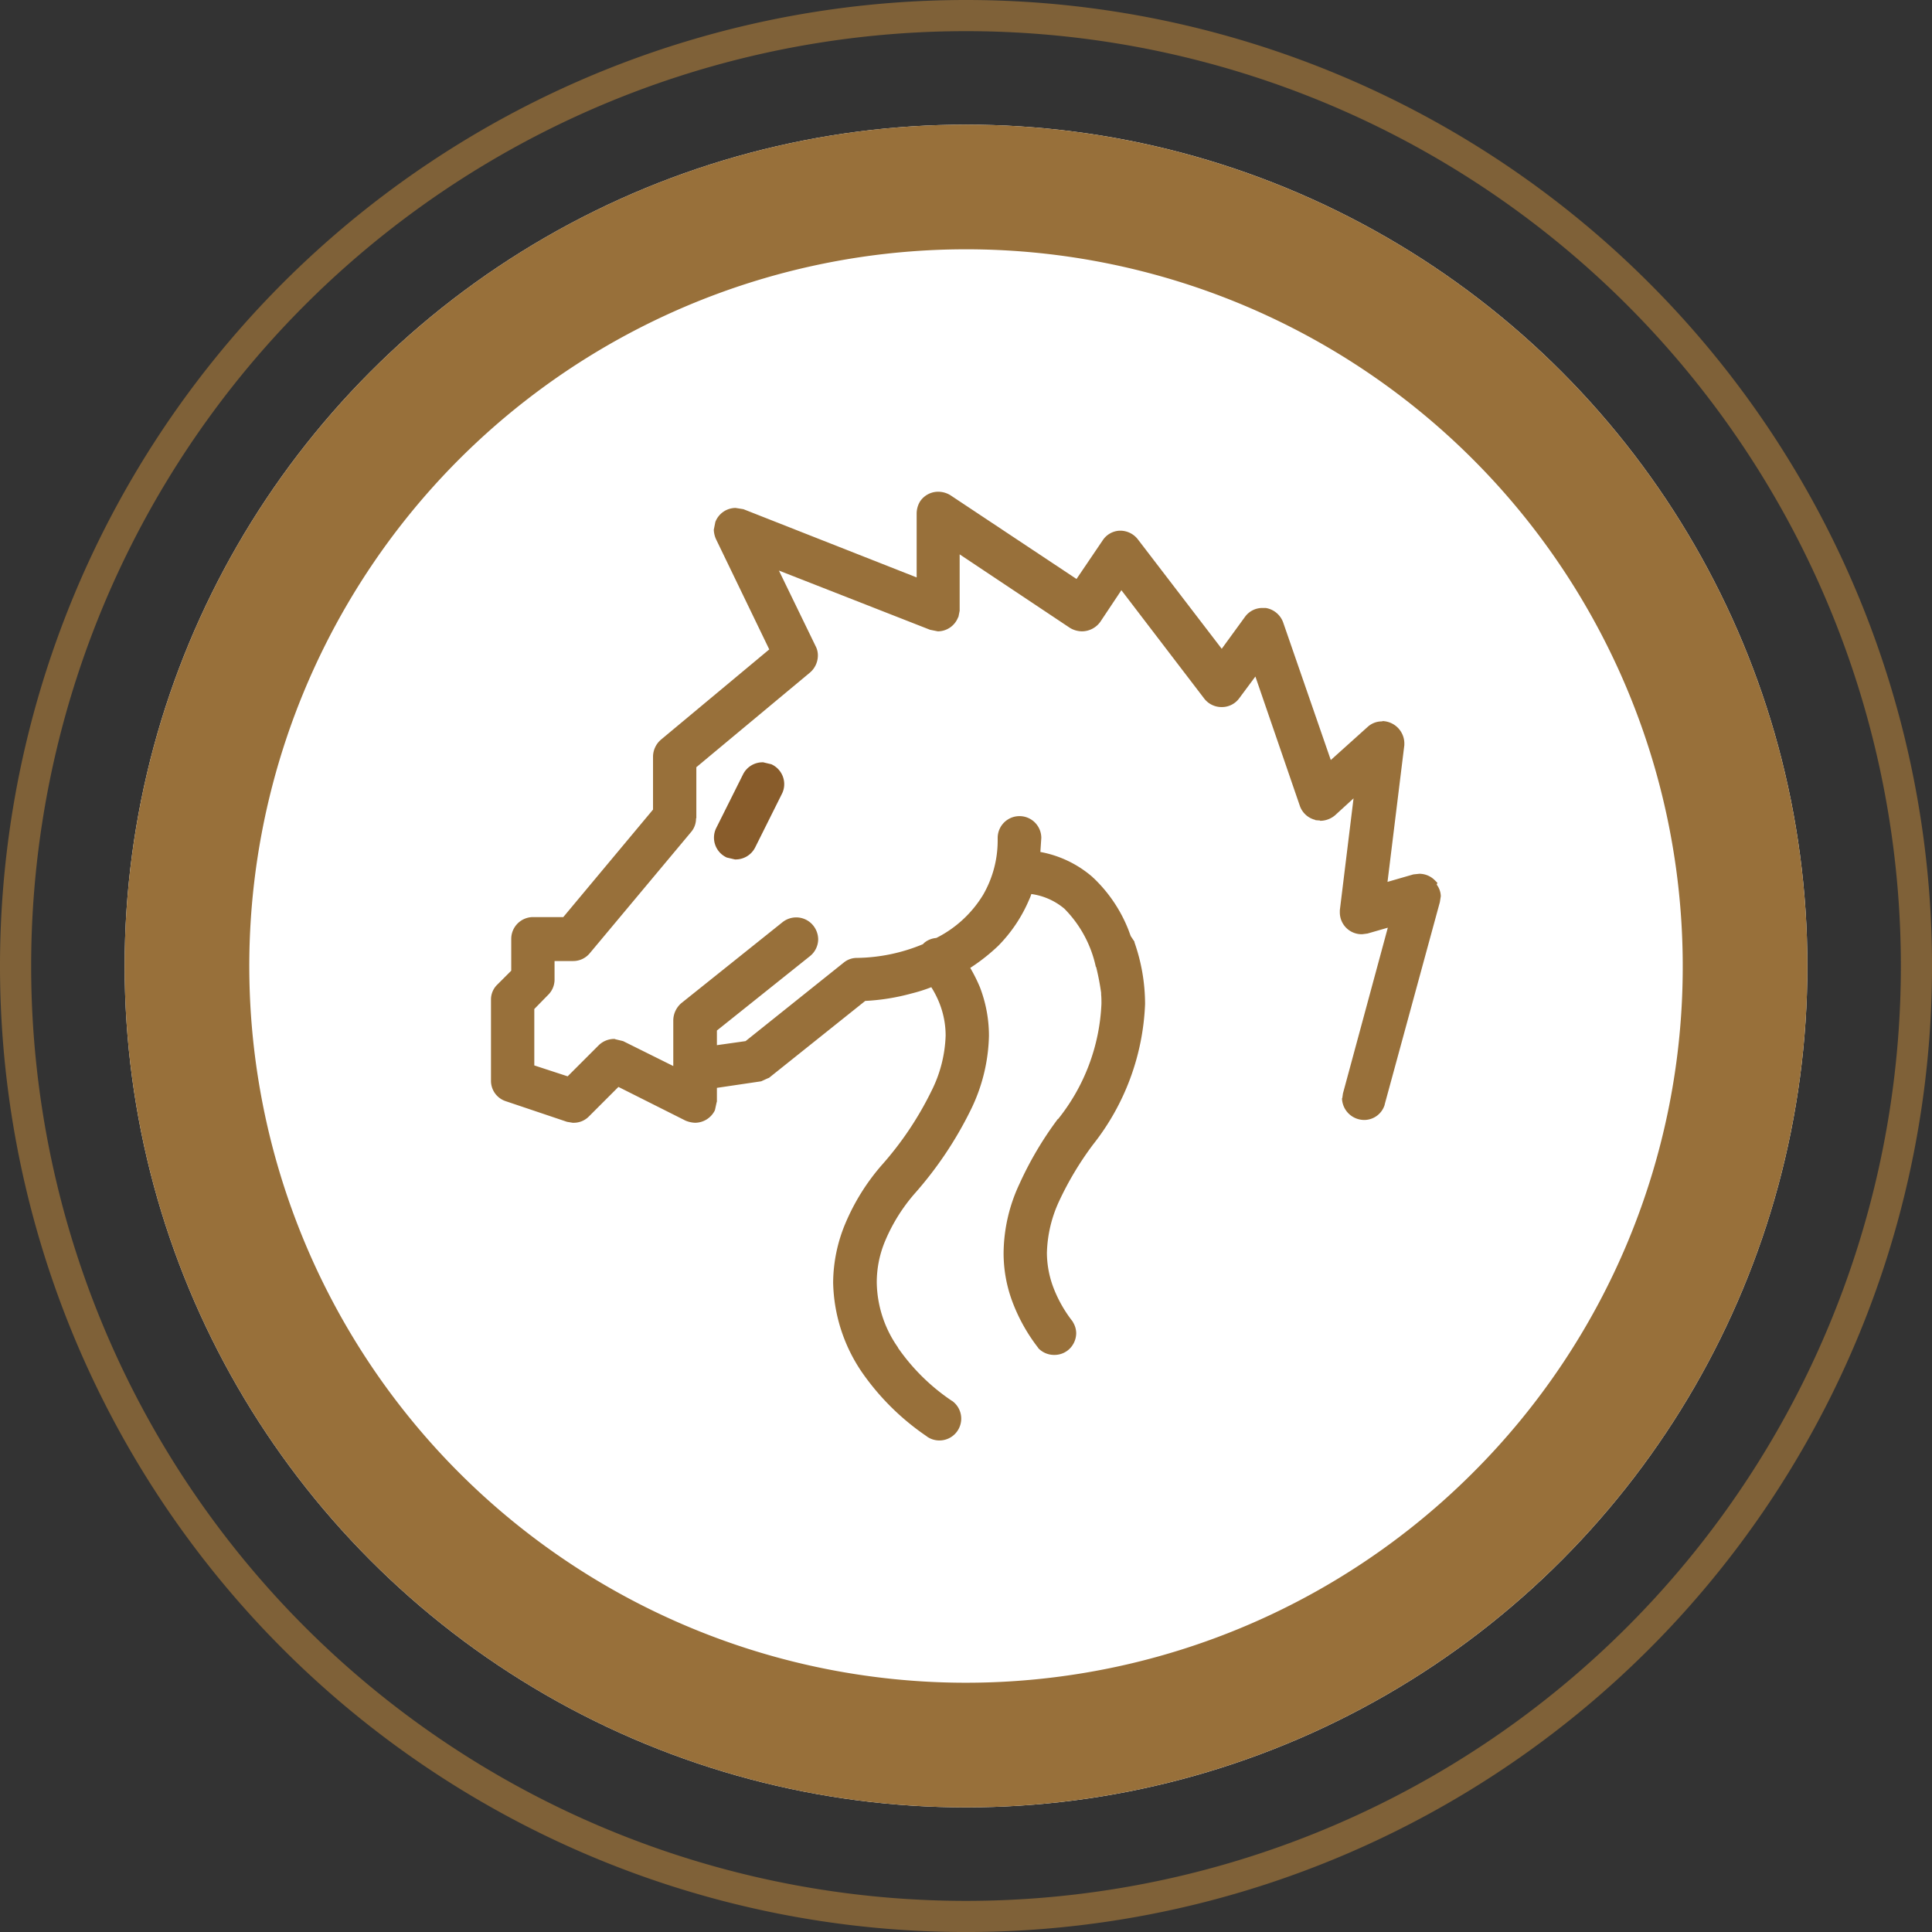
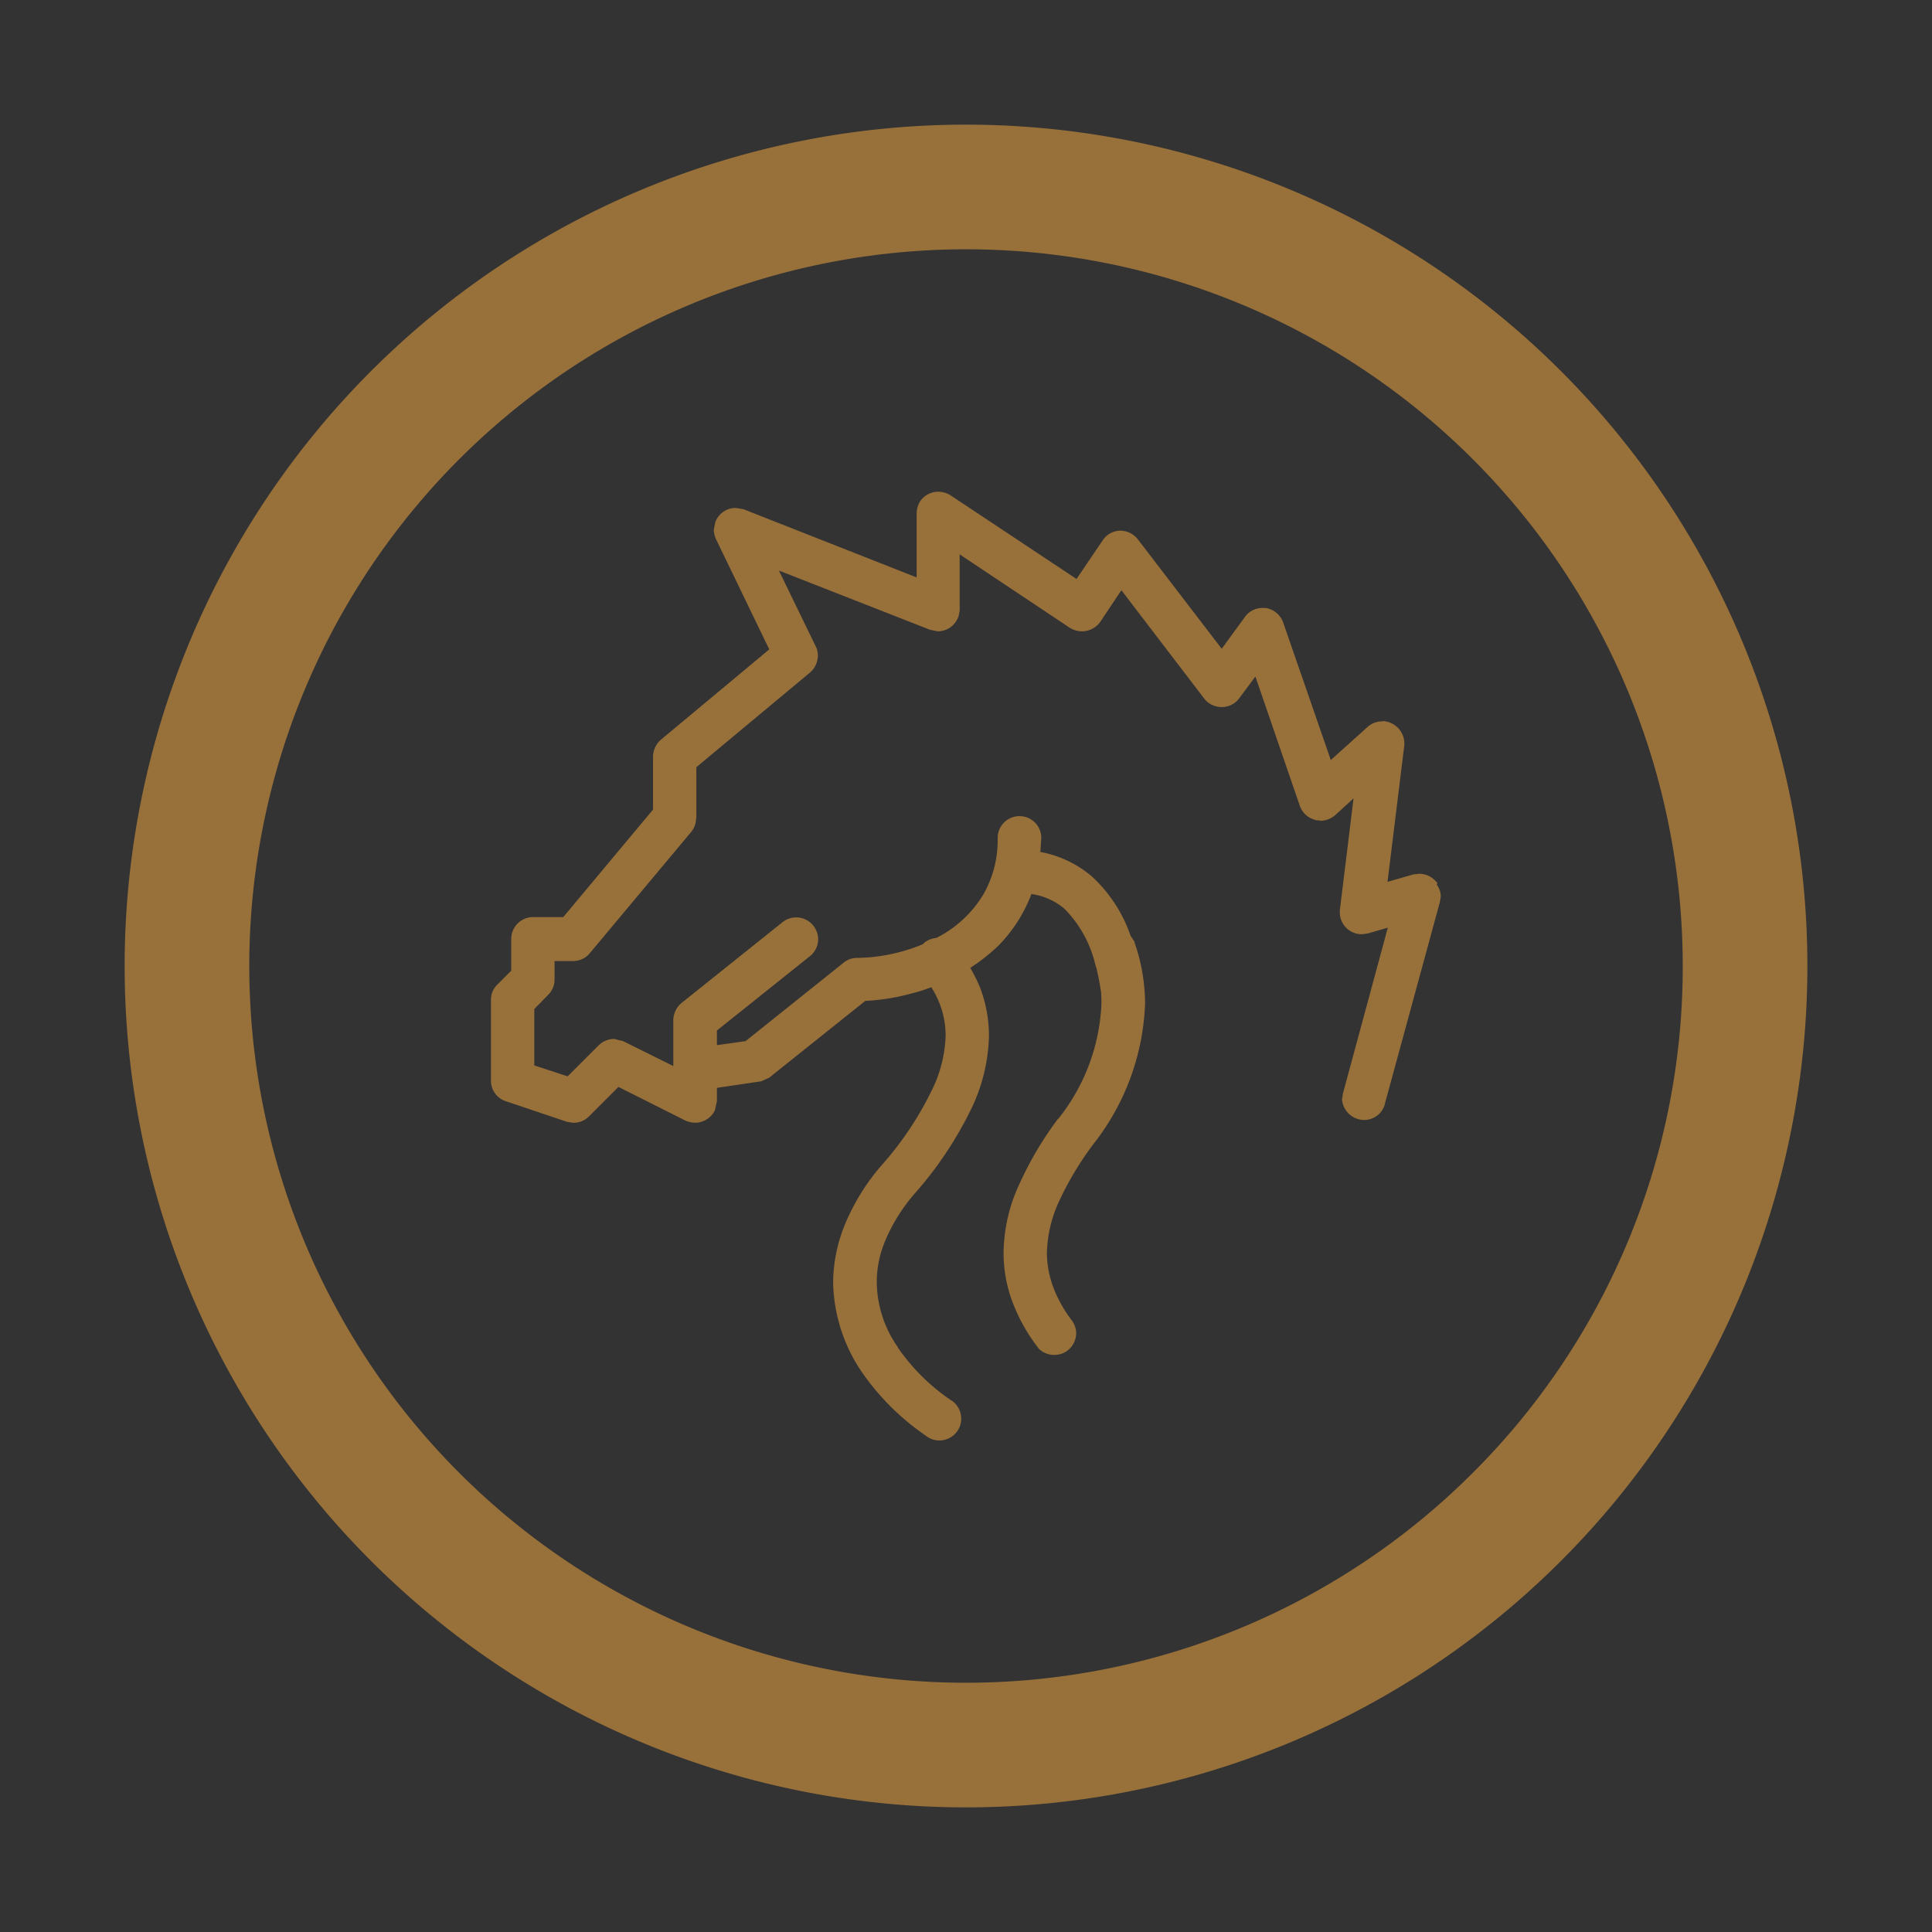
<svg xmlns="http://www.w3.org/2000/svg" width="61.999" height="62" viewBox="0 0 61.999 62">
  <rect x="0" y="0" width="61.999" height="62" fill="#333333" stroke="none" />
  <g id="Group_9438" data-name="Group 9438" transform="translate(-680.48 -5466.197)">
-     <circle id="Ellipse_80" data-name="Ellipse 80" cx="27" cy="27" r="27" transform="translate(684.48 5470.197)" fill="#fff" />
    <path id="Path_101738" data-name="Path 101738" d="M161.124,491.82a27,27,0,1,0,27,27A27,27,0,0,0,161.124,491.82Zm16.263,43.264a23,23,0,1,1,6.737-16.264A22.919,22.919,0,0,1,177.387,535.084Z" transform="translate(550.356 4978.377)" fill="#98703a" />
-     <path id="Path_101739" data-name="Path 101739" d="M154.594,512.483a.5.5,0,0,0-.446.276l-.86,1.72a.5.5,0,0,0,.227.67l.218.051a.5.5,0,0,0,.446-.274l.86-1.722a.5.5,0,0,0-.228-.669Z" transform="translate(550.356 4978.377)" fill="#885c2b" />
-     <path id="Path_101740" data-name="Path 101740" d="M154.594,512.483v-.2a.7.7,0,0,0-.625.386l-.86,1.721a.691.691,0,0,0-.073.31.7.7,0,0,0,.391.629l.02.01.24.056.023.005h.023a.7.7,0,0,0,.624-.384l.86-1.723a.684.684,0,0,0,.073-.309.7.7,0,0,0-.391-.628l-.02-.01-.239-.057-.023-.006h-.023v.2l-.047.2.218.052.046-.2-.088.18a.3.3,0,0,1,.167.269l-.031.132-.859,1.72a.3.3,0,0,1-.267.164v.2l.045-.2-.217-.05-.046.194.089-.179a.3.3,0,0,1-.168-.27l.031-.132.86-1.72a.3.3,0,0,1,.267-.165v-.2l-.047.2Z" transform="translate(550.356 4978.377)" fill="#885c2b" />
    <path id="Path_101741" data-name="Path 101741" d="M176.02,516.2a.5.5,0,0,0-.486-.125l-1.116.316.569-4.671v-.061a.5.5,0,0,0-.831-.371l-1.419,1.274-1.626-4.705a.505.505,0,0,0-.4-.33h-.072a.5.5,0,0,0-.4.2l-.908,1.24-2.848-3.718a.5.5,0,0,0-.407-.2.5.5,0,0,0-.4.219l-.951,1.41-4.215-2.8a.5.5,0,0,0-.774.415v2.345l-5.824-2.29a.5.5,0,0,0-.631.679l1.782,3.686-3.6,3a.5.5,0,0,0-.179.383v1.769l-2.988,3.585h-1.068a.5.5,0,0,0-.5.5v1.1l-.5.5a.494.494,0,0,0-.146.351v2.6a.5.5,0,0,0,.34.473l1.951.65.158.026a.5.5,0,0,0,.351-.145l1.048-1.048,2.28,1.141a.5.5,0,0,0,.669-.23l.051-.216v-.6l1.561-.223.2-.091,3.123-2.5h.05a6.757,6.757,0,0,0,1.468-.228c.212-.058.431-.128.648-.209l.118-.044.066.106a3.6,3.6,0,0,1,.291.574,3.048,3.048,0,0,1,.211,1.121,4.426,4.426,0,0,1-.474,1.876,11.274,11.274,0,0,1-1.629,2.418,6.8,6.8,0,0,0-1.141,1.837,4.781,4.781,0,0,0-.359,1.787,4.915,4.915,0,0,0,.886,2.755,7.681,7.681,0,0,0,2.023,2.012.5.5,0,0,0,.569-.817,6.75,6.75,0,0,1-1.763-1.747,3.948,3.948,0,0,1-.718-2.2,3.719,3.719,0,0,1,.286-1.416,5.809,5.809,0,0,1,.977-1.566,12.127,12.127,0,0,0,1.77-2.639,5.436,5.436,0,0,0,.568-2.3,4.062,4.062,0,0,0-.28-1.482,4.632,4.632,0,0,0-.31-.633l-.074-.127.124-.079a5.143,5.143,0,0,0,.894-.711,4.438,4.438,0,0,0,.953-1.417c.046-.11.084-.223.121-.339a2.287,2.287,0,0,1,1.325.566,3.994,3.994,0,0,1,1.076,1.966,6.75,6.75,0,0,1,.165.857l.006.048c.007.108.014.216.014.325a6.543,6.543,0,0,1-1.442,3.818,11.051,11.051,0,0,0-1.214,2.04,5.286,5.286,0,0,0-.491,2.141,4.292,4.292,0,0,0,.256,1.458,5.447,5.447,0,0,0,.805,1.452.5.5,0,0,0,.794-.6,4.441,4.441,0,0,1-.662-1.188,3.27,3.27,0,0,1-.2-1.125,4.3,4.3,0,0,1,.408-1.743,10.149,10.149,0,0,1,1.109-1.855,7.536,7.536,0,0,0,1.631-4.4v-.009a5.82,5.82,0,0,0-.325-1.9l-.11-.174-.082-.214a4.359,4.359,0,0,0-1.092-1.617,3.247,3.247,0,0,0-1.762-.8,5.694,5.694,0,0,0,.038-.612.5.5,0,0,0-1,0,3.74,3.74,0,0,1-.492,1.933,3.906,3.906,0,0,1-1.587,1.455l-.029.014H160.2a.491.491,0,0,0-.276.108l-.043.044-.022.021-.029.013a5.992,5.992,0,0,1-2.194.46.5.5,0,0,0-.311.108l-3.188,2.551-1.206.173V520.8l3.065-2.452a.5.5,0,0,0-.312-.888.5.5,0,0,0-.311.109l-3.252,2.6a.5.5,0,0,0-.187.39v1.8l-1.881-.941-.223-.053a.5.5,0,0,0-.352.147l-1.084,1.084-1.319-.441v-2.041l.5-.5a.5.5,0,0,0,.146-.351v-.8h.8a.5.5,0,0,0,.383-.18l3.252-3.9a.5.5,0,0,0,.115-.319v-1.718l3.723-3.1a.5.5,0,0,0,.129-.6l-1.4-2.889,5.32,2.092a.5.5,0,0,0,.646-.287l.034-.176v-2.148l3.853,2.563a.5.5,0,0,0,.689-.137l.839-1.245,2.832,3.7a.5.5,0,0,0,.8-.005l.739-1.009,1.561,4.516a.5.5,0,0,0,.345.32l.124.016a.5.5,0,0,0,.333-.128l.99-.888-.5,4.1v.061a.5.5,0,0,0,.5.5l.135-.02.99-.279-1.536,5.645-.018.13a.5.5,0,0,0,.978.131l1.767-6.494a.5.5,0,0,0-.13-.485Z" transform="translate(550.356 4978.377)" fill="#885c2b" />
    <g id="Group_9436" data-name="Group 9436" transform="translate(550.356 4978.377)">
      <path id="Path_101742" data-name="Path 101742" d="M158.614,531.294h0Z" fill="#98703a" />
      <path id="Path_101743" data-name="Path 101743" d="M160.347,518.278h0Z" fill="#98703a" />
      <path id="Path_101744" data-name="Path 101744" d="M176.36,516.58l-.03.19-1.77,6.49v.01a.687.687,0,0,1-.64.49h-.02a.714.714,0,0,1-.71-.68v-.01l.01-.02.02-.14,1.44-5.32-.66.19h-.01l-.15.02h-.02a.7.7,0,0,1-.7-.7v-.07l.44-3.59-.59.54a.743.743,0,0,1-.47.18h-.01l-.01-.01-.14-.01-.01-.01a.7.7,0,0,1-.49-.44l-1.43-4.16-.52.7a.687.687,0,0,1-.56.28h-.01a.7.7,0,0,1-.55-.27l-2.66-3.48-.68,1.02a.73.73,0,0,1-.58.3.765.765,0,0,1-.39-.11l-3.54-2.36v1.81l-.04.2-.01.01a.7.7,0,0,1-.65.45l-.25-.05-4.85-1.9,1.18,2.43a.63.63,0,0,1,.07.3.724.724,0,0,1-.25.54l-3.65,3.04v1.64h-.01a.663.663,0,0,1-.15.43l-3.26,3.9a.688.688,0,0,1-.53.25h-.6v.6a.689.689,0,0,1-.21.49l-.44.45v1.81l1.07.35.99-.99a.712.712,0,0,1,.5-.21h.02l.02.01.25.06,1.61.8v-1.47a.739.739,0,0,1,.26-.55l3.25-2.6a.71.71,0,0,1,.44-.15.7.7,0,0,1,.54.26.72.72,0,0,1,.16.44.7.7,0,0,1-.26.54l-2.99,2.39v.47l.92-.13,3.15-2.52a.663.663,0,0,1,.43-.15,5.692,5.692,0,0,0,2.11-.44l.05-.05a.7.7,0,0,1,.38-.15,3.7,3.7,0,0,0,1.5-1.38,3.479,3.479,0,0,0,.47-1.75v-.08a.7.7,0,1,1,1.4,0l-.03.45a3.521,3.521,0,0,1,1.68.81v.01h.01a4.639,4.639,0,0,1,1.14,1.69l.07.19.12.18v.02a6,6,0,0,1,.34,1.97v.01a7.754,7.754,0,0,1-1.67,4.51,10.2,10.2,0,0,0-1.09,1.82,4.163,4.163,0,0,0-.39,1.66,3.2,3.2,0,0,0,.19,1.06,4.188,4.188,0,0,0,.63,1.13l.01.01v.01a.689.689,0,0,1,.11.36.714.714,0,0,1-.23.52.692.692,0,0,1-.47.18.7.7,0,0,1-.52-.22v-.01l-.01-.01a5.637,5.637,0,0,1-.83-1.5,4.443,4.443,0,0,1-.27-1.53,5.306,5.306,0,0,1,.51-2.22,11.161,11.161,0,0,1,1.23-2.08h.01a6.346,6.346,0,0,0,1.39-3.7c0-.1,0-.2-.01-.3v-.05a8.1,8.1,0,0,0-.16-.83h-.01a3.776,3.776,0,0,0-1.01-1.87,2.084,2.084,0,0,0-1.06-.47,1.336,1.336,0,0,1-.07.18,4.746,4.746,0,0,1-.99,1.48,6.107,6.107,0,0,1-.9.71,5.122,5.122,0,0,1,.31.62,4.347,4.347,0,0,1,.29,1.55v.01a5.658,5.658,0,0,1-.59,2.39,12.1,12.1,0,0,1-1.8,2.68,5.625,5.625,0,0,0-.94,1.51,3.413,3.413,0,0,0-.27,1.34,3.714,3.714,0,0,0,.68,2.08v.01a6.544,6.544,0,0,0,1.71,1.69l.01.01h.01a.7.7,0,0,1-.8,1.15l-.01-.01a7.988,7.988,0,0,1-2.08-2.06,5.284,5.284,0,0,1-.92-2.87v-.01a4.986,4.986,0,0,1,.38-1.86,6.952,6.952,0,0,1,1.17-1.89,10.564,10.564,0,0,0,1.6-2.38,4.241,4.241,0,0,0,.46-1.79,2.829,2.829,0,0,0-.2-1.04,3.056,3.056,0,0,0-.26-.51,5.093,5.093,0,0,1-.63.2,6.912,6.912,0,0,1-1.49.24l-3.09,2.47-.03.01-.22.1-1.42.21v.44l-.01.03-.05.23-.01.03a.711.711,0,0,1-.63.39.87.87,0,0,1-.31-.07l-2.15-1.08-.95.95a.679.679,0,0,1-.49.2h-.03l-.18-.03-1.96-.66a.687.687,0,0,1-.48-.66v-2.6a.666.666,0,0,1,.21-.49l.44-.44v-1.02a.7.7,0,0,1,.7-.7h.97l2.88-3.45v-1.7a.727.727,0,0,1,.25-.54l3.48-2.9-1.71-3.54a.819.819,0,0,1-.07-.3l.05-.25a.7.7,0,0,1,.65-.45l.25.04,5.56,2.19v-2.06a.758.758,0,0,1,.11-.38.7.7,0,0,1,.59-.31.758.758,0,0,1,.38.11l4.05,2.69.84-1.24a.684.684,0,0,1,.55-.31h.02a.715.715,0,0,1,.56.28l2.69,3.51.75-1.03a.687.687,0,0,1,.56-.28h.1a.716.716,0,0,1,.56.46l1.53,4.42,1.19-1.07a.675.675,0,0,1,.44-.17h.02l.01-.01a.722.722,0,0,1,.7.7v.07l-.54,4.39.83-.24.19-.02a.7.7,0,0,1,.49.2l.09.09-.02.06A.64.64,0,0,1,176.36,516.58Z" fill="#98703a" />
    </g>
-     <path id="Path_101745" data-name="Path 101745" d="M161.124,548.82a30,30,0,1,1,0-60h0a30,30,0,0,1,0,60m0-61h0a31,31,0,1,0,31,31,31,31,0,0,0-31-31" transform="translate(550.356 4978.377)" fill="#98703a" opacity="0.751" />
  </g>
</svg>